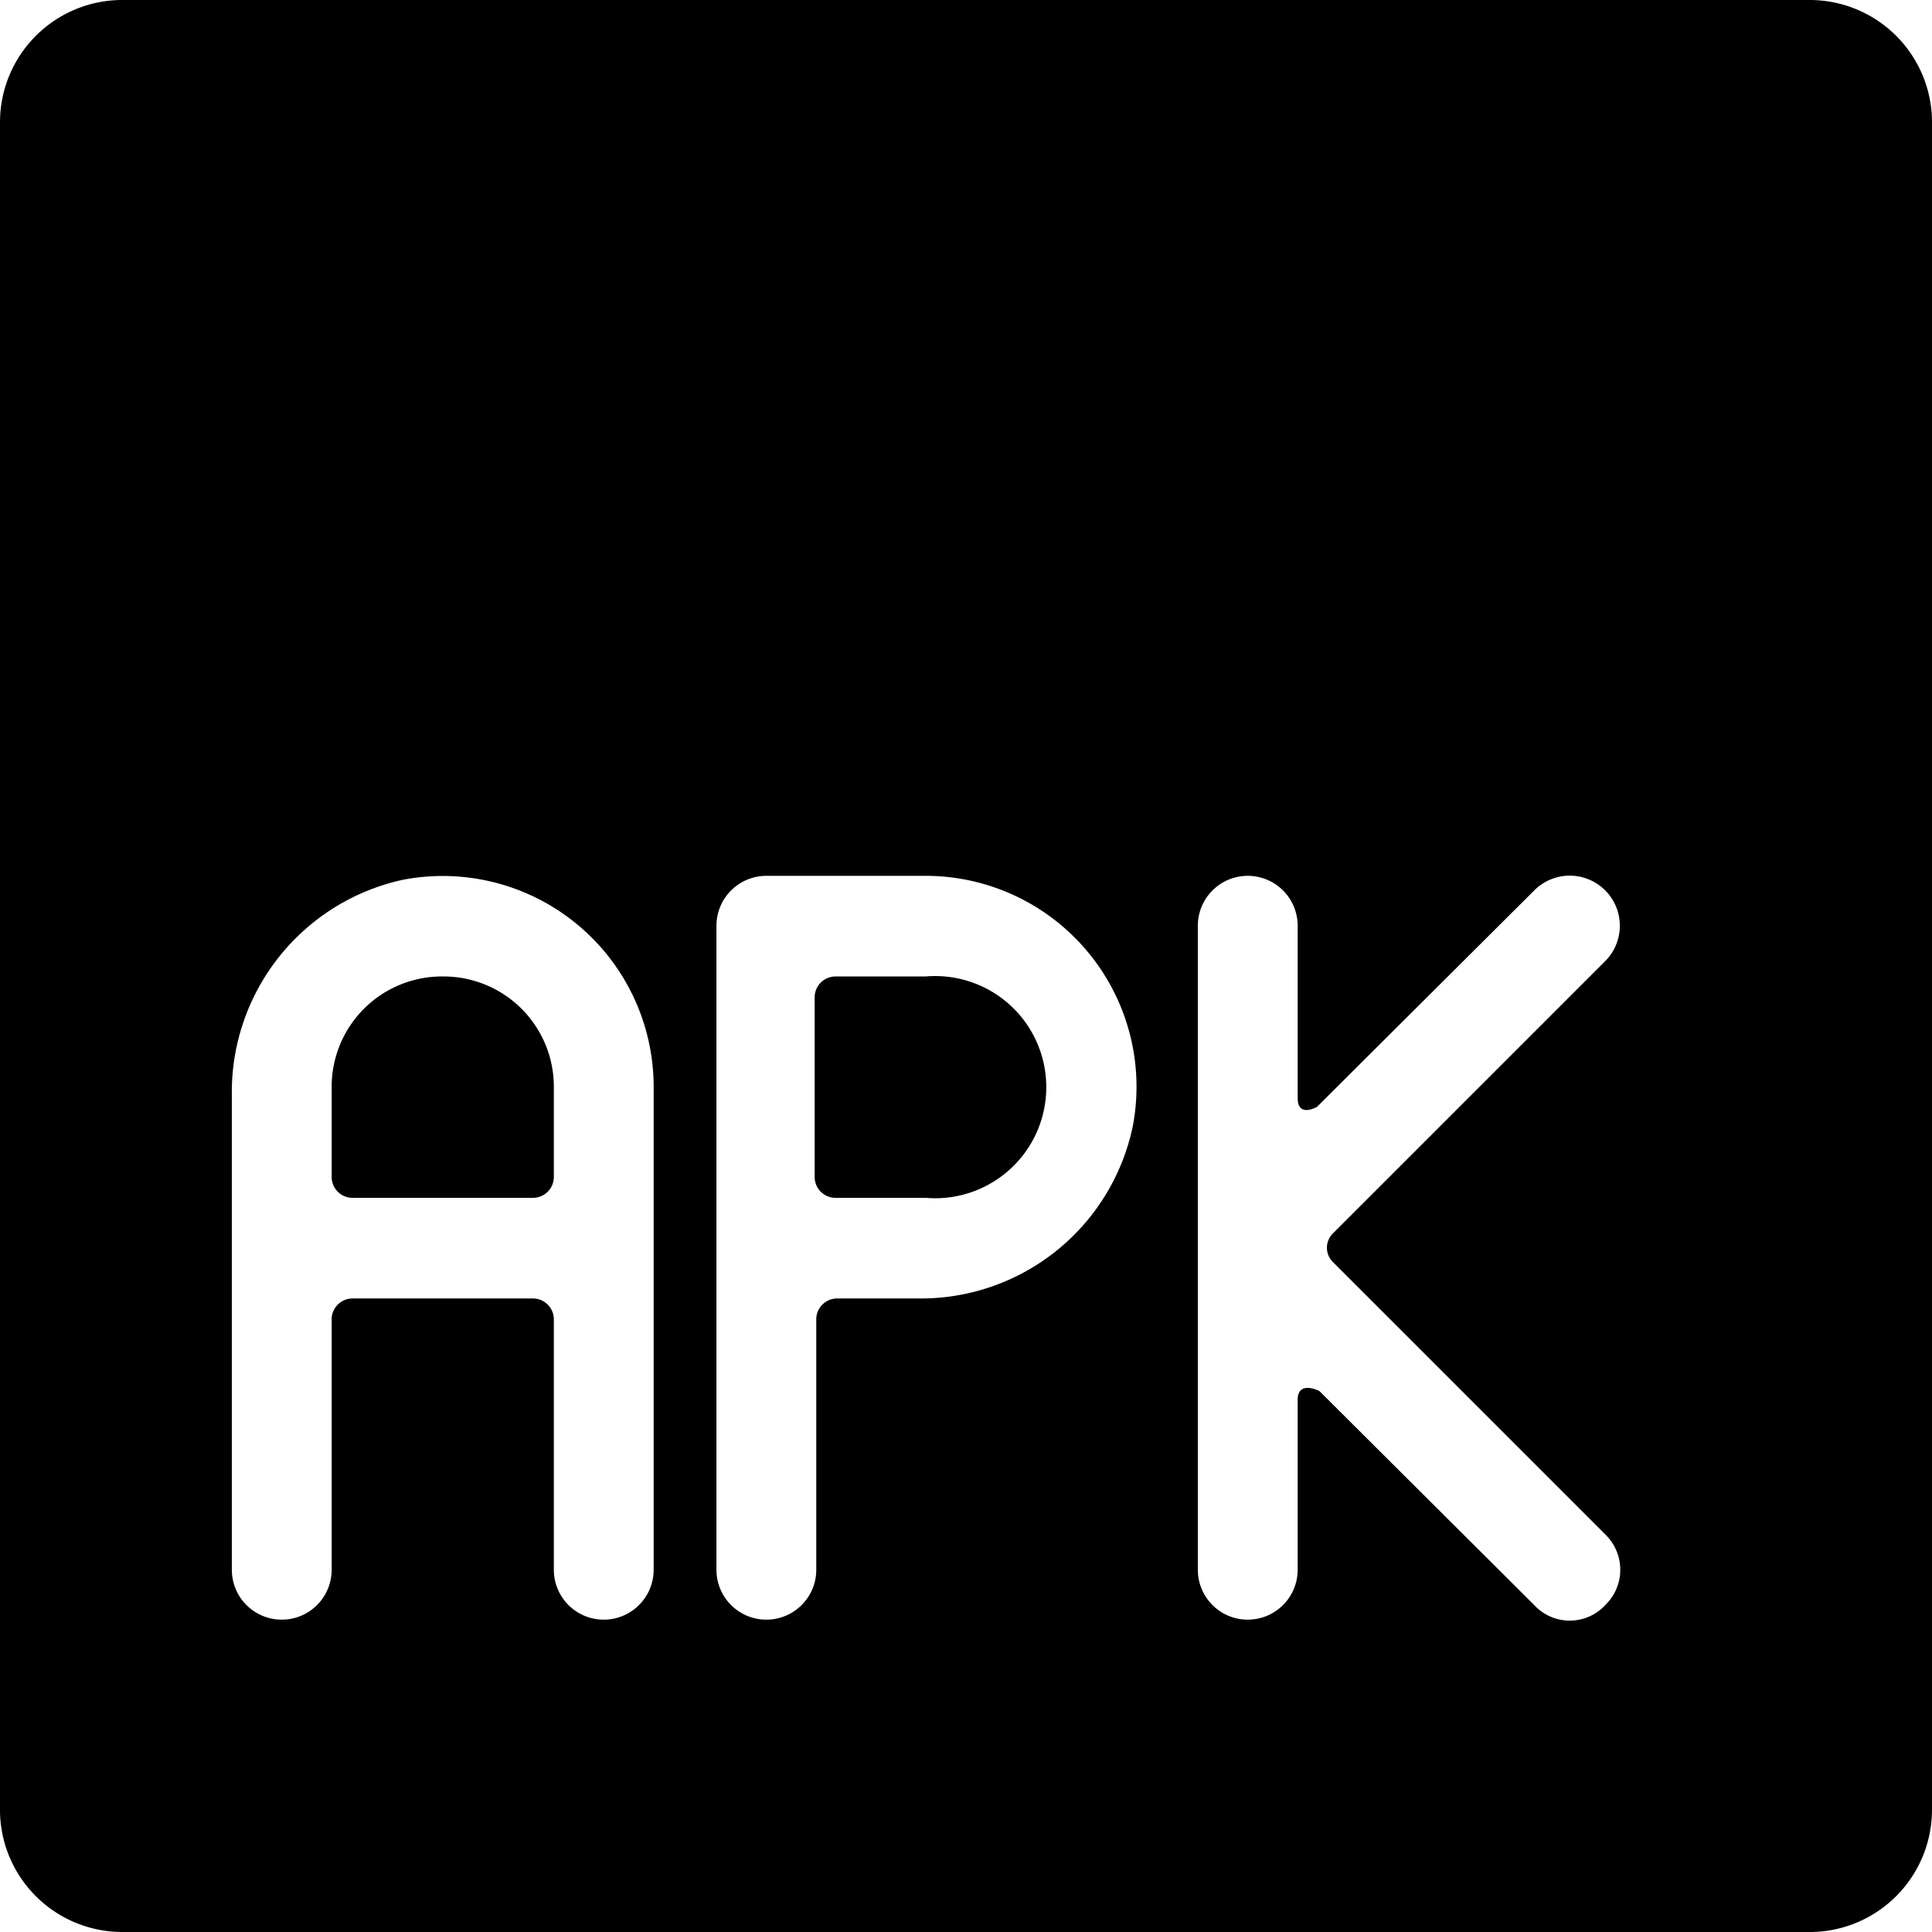
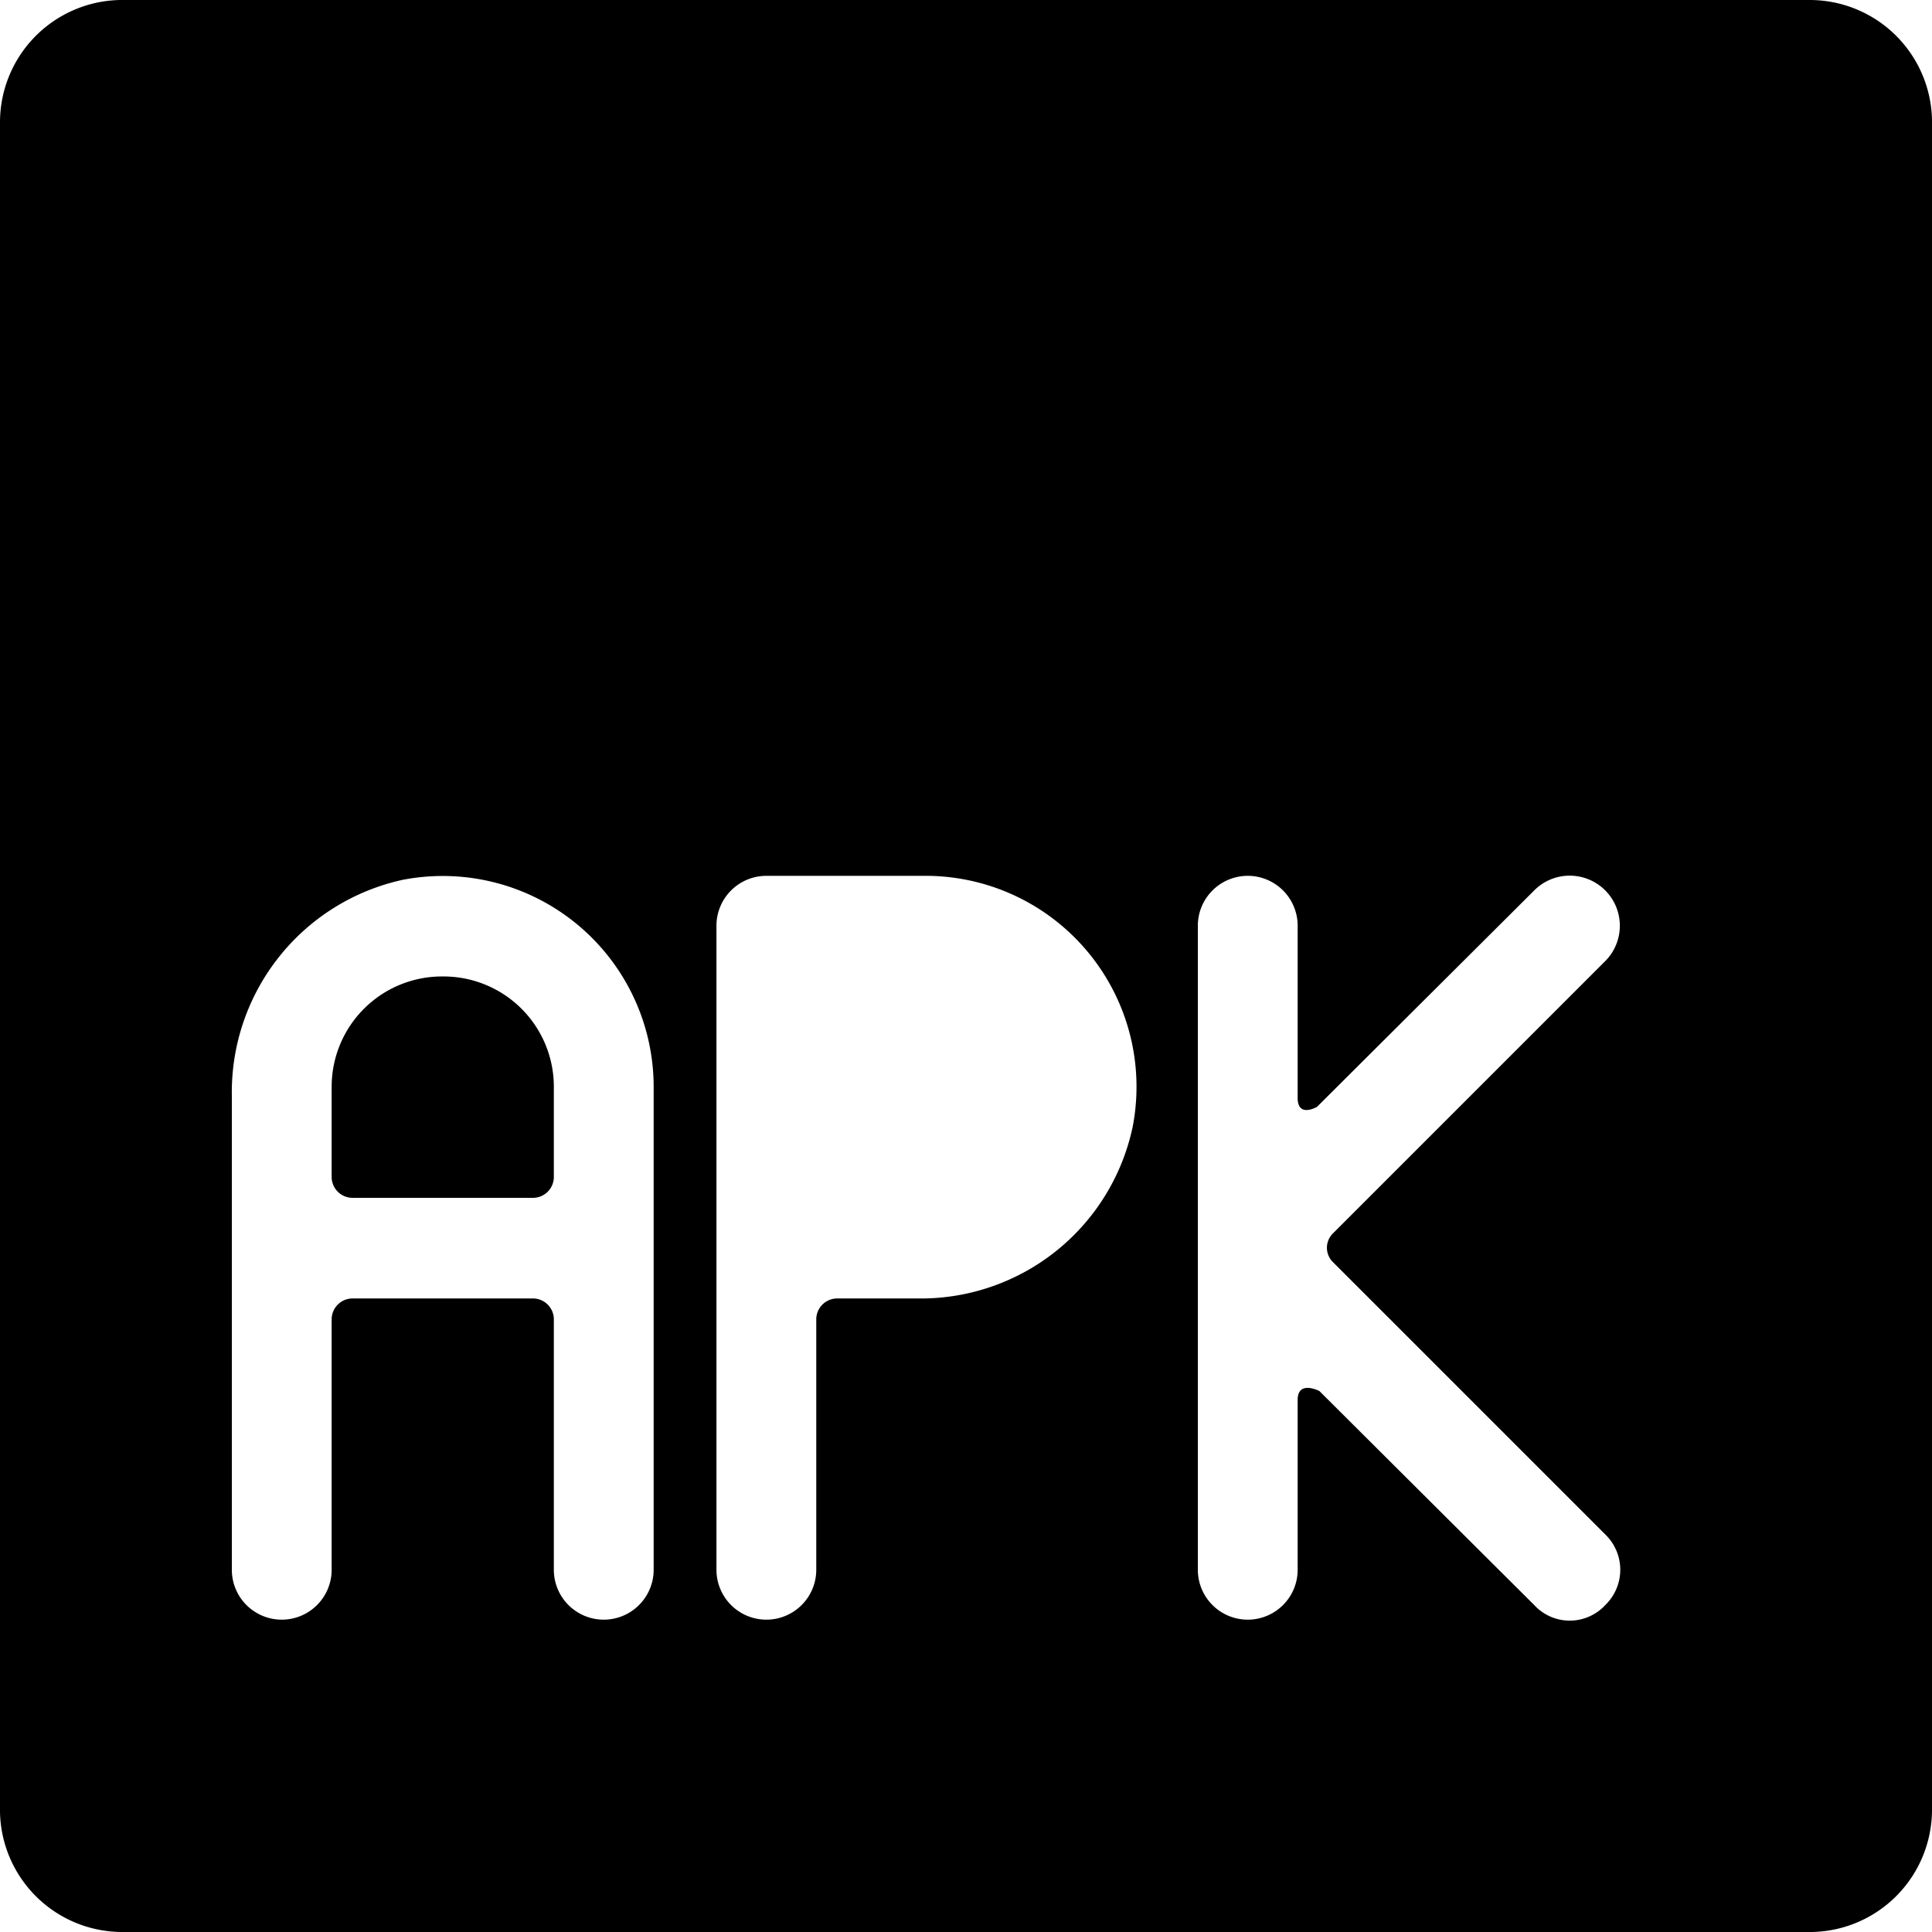
<svg xmlns="http://www.w3.org/2000/svg" viewBox="0 0 24 24" id="Apk-1--Streamline-Ultimate">
  <desc>Apk 1 Streamline Icon: https://streamlinehq.com</desc>
  <g id="Apk-1--Streamline-Ultimate.svg">
-     <path d="M11.5 12.13h-1.12a0.26 0.26 0 0 0 -0.26 0.25v2.25a0.26 0.26 0 0 0 0.26 0.25h1.12a1.38 1.38 0 1 0 0 -2.75Z" fill="#000000" stroke-width="1" />
    <path d="M22.49 0h-21A1.52 1.52 0 0 0 0 1.51v21A1.52 1.52 0 0 0 1.51 24h21A1.52 1.52 0 0 0 24 22.49v-21A1.52 1.52 0 0 0 22.49 0ZM8.12 19.5a0.62 0.62 0 1 1 -1.24 0v-3.12a0.26 0.26 0 0 0 -0.26 -0.25H4.38a0.26 0.26 0 0 0 -0.26 0.25v3.12a0.62 0.62 0 1 1 -1.24 0v-5.89A2.7 2.7 0 0 1 5 10.93a2.62 2.62 0 0 1 3.12 2.57Zm3.28 -3.37h-1a0.26 0.26 0 0 0 -0.26 0.25v3.12a0.62 0.62 0 1 1 -1.24 0v-8a0.62 0.62 0 0 1 0.62 -0.62h2A2.62 2.62 0 0 1 14.07 14a2.69 2.69 0 0 1 -2.67 2.13Zm8.54 2.93a0.61 0.61 0 0 1 0 0.88 0.6 0.6 0 0 1 -0.88 0l-2.67 -2.66s-0.27 -0.14 -0.27 0.11v2.11a0.62 0.62 0 1 1 -1.24 0v-8a0.62 0.62 0 1 1 1.24 0v2.14c0 0.25 0.24 0.11 0.24 0.11l2.7 -2.69a0.62 0.62 0 0 1 0.88 0.88l-3.38 3.38a0.25 0.25 0 0 0 0 0.36Z" fill="#000000" stroke-width="1" />
    <path d="M5.5 12.13a1.37 1.37 0 0 0 -1.38 1.37v1.13a0.26 0.26 0 0 0 0.26 0.25h2.24a0.26 0.26 0 0 0 0.26 -0.25V13.5a1.37 1.37 0 0 0 -1.38 -1.37Z" fill="#000000" stroke-width="1" />
  </g>
</svg>